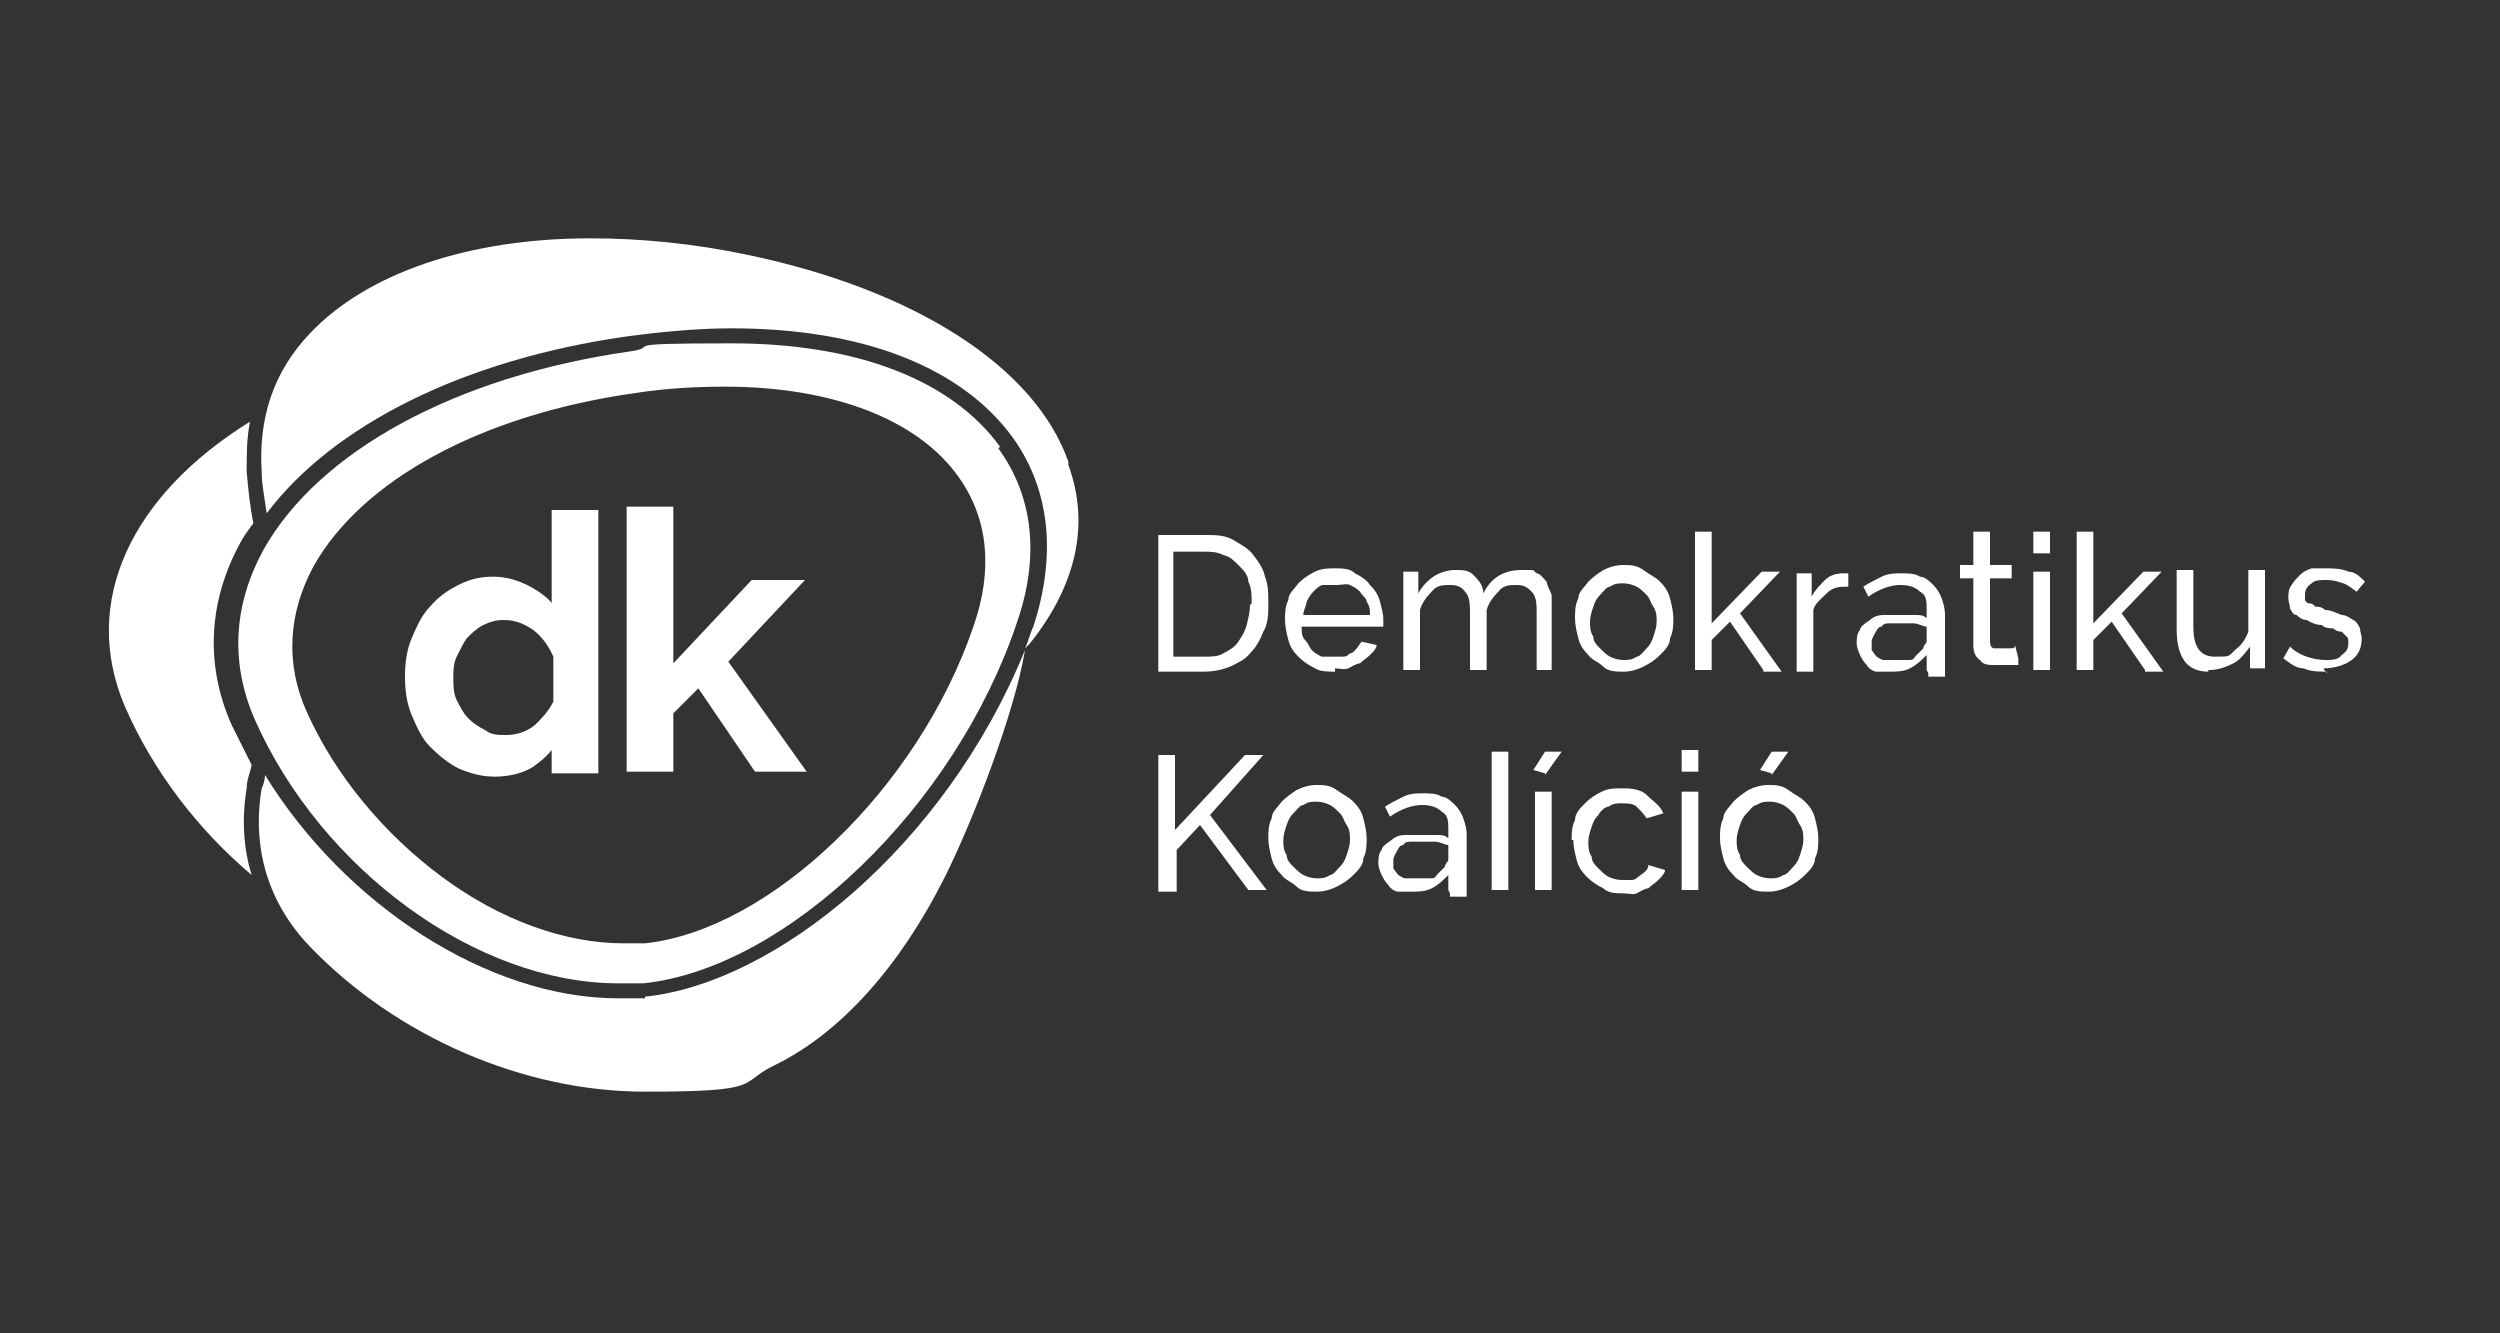
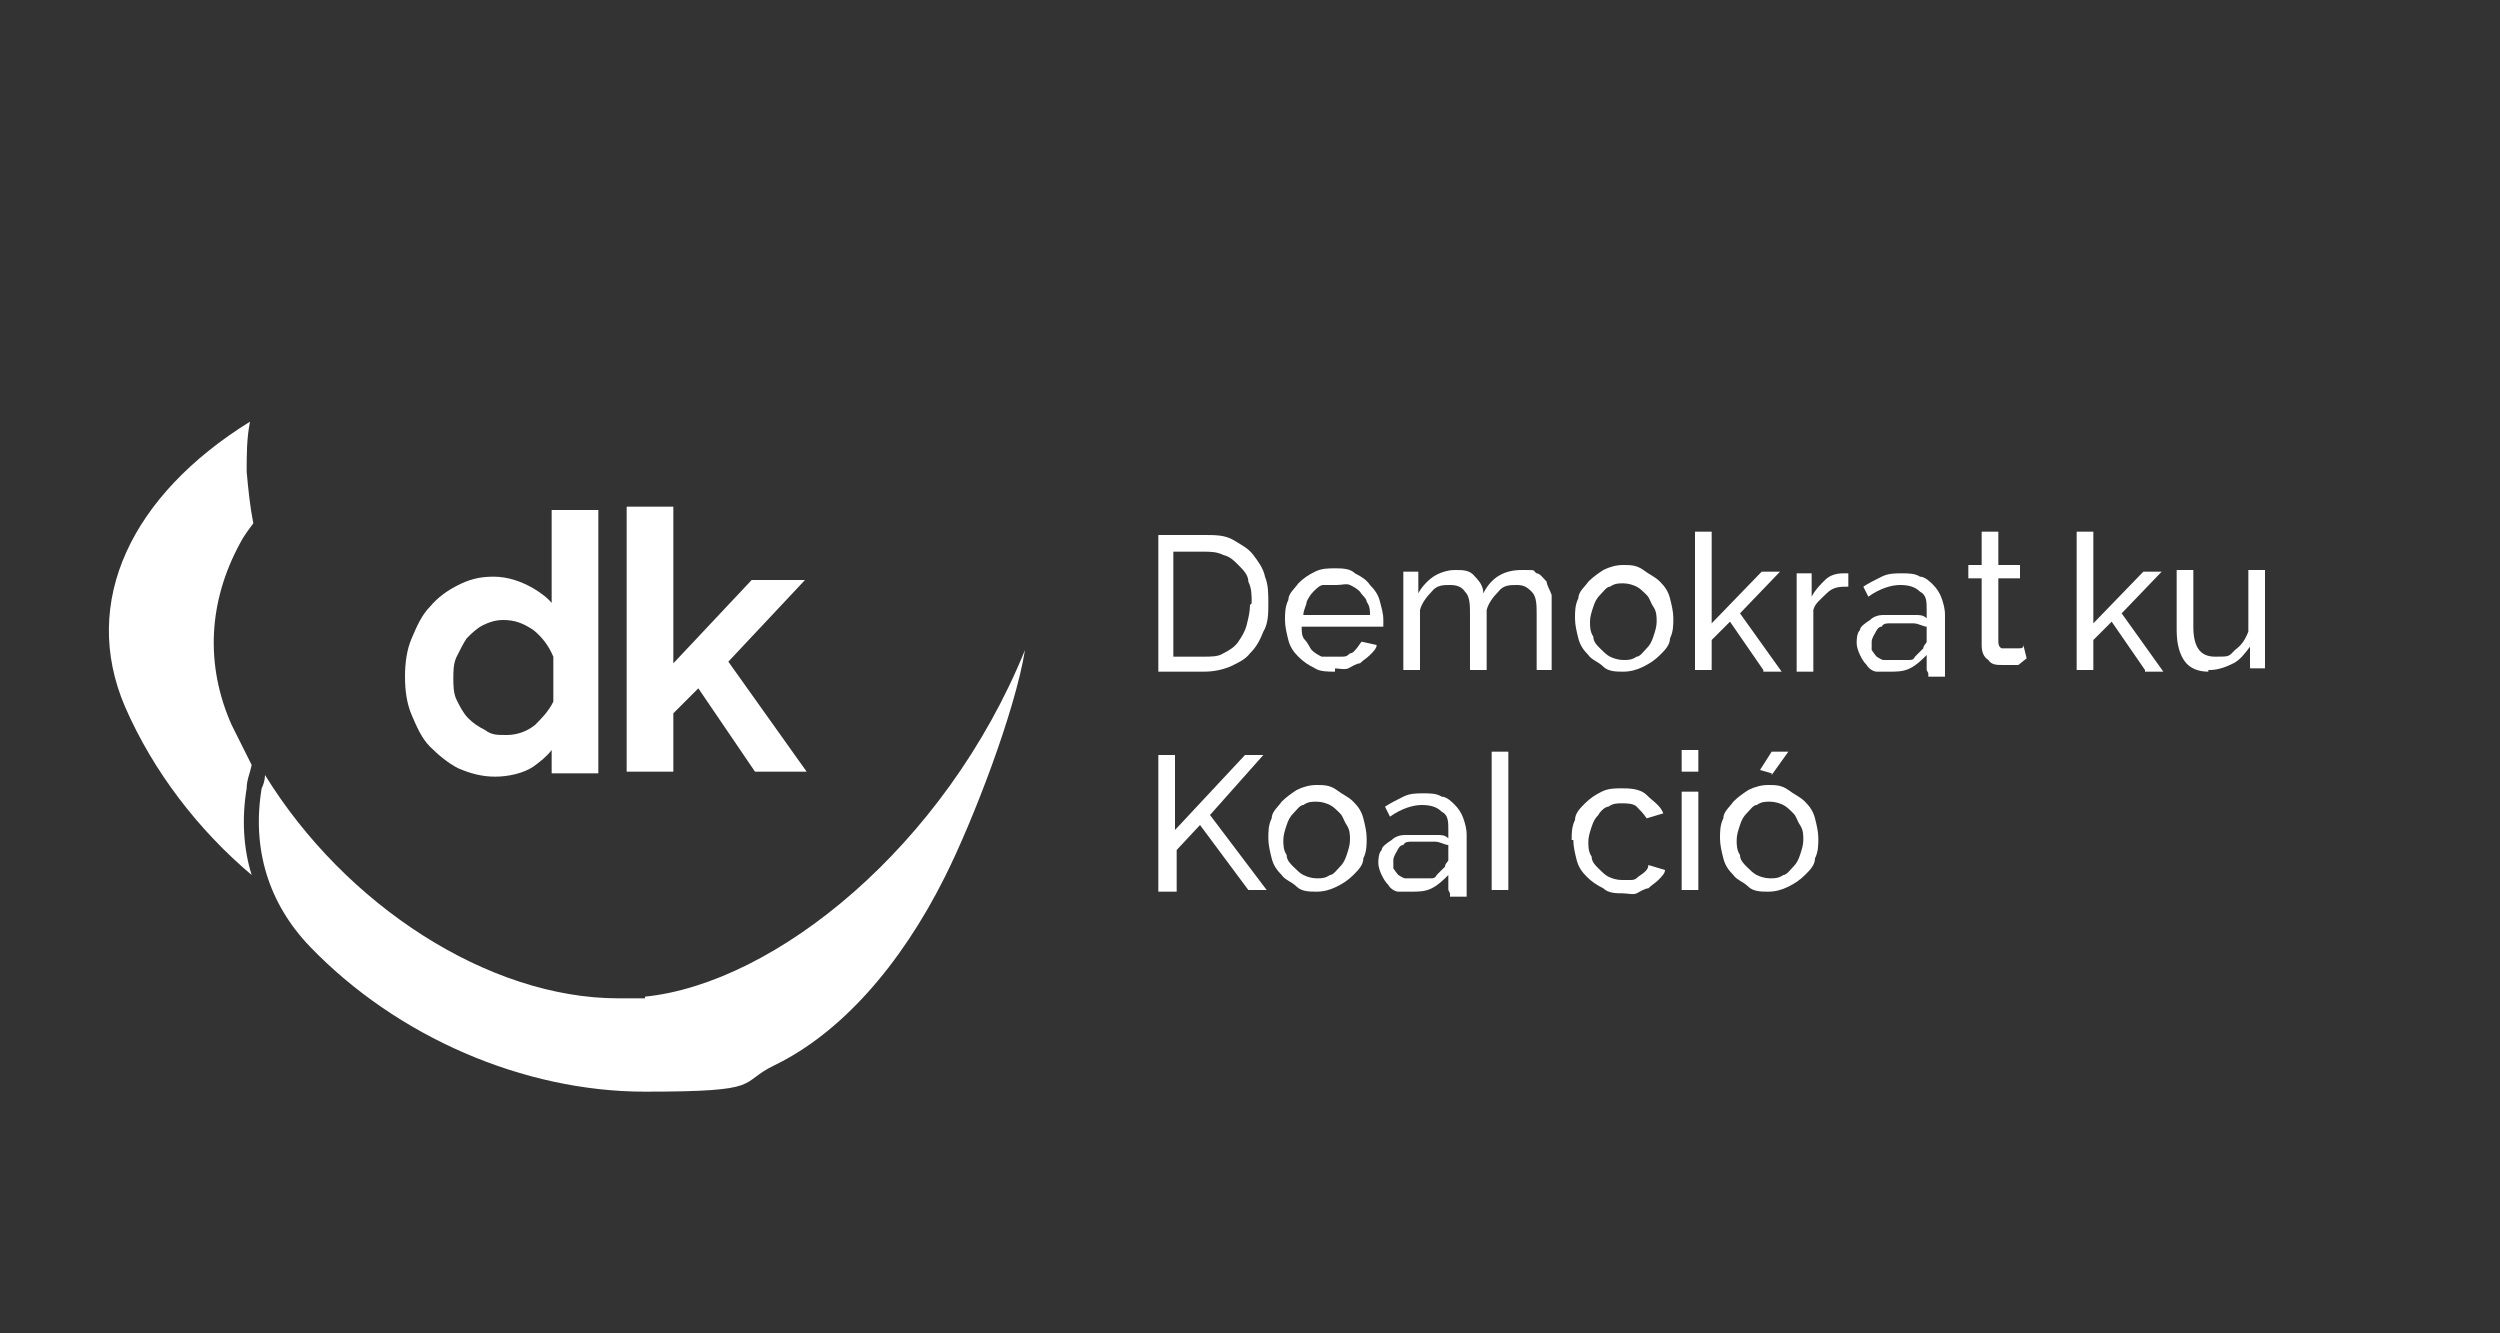
<svg xmlns="http://www.w3.org/2000/svg" id="Layer_1" data-name="Layer 1" version="1.1" viewBox="0 0 150 80">
  <rect x="0" y="0" width="150" height="80" fill="#333333" stroke="none" />
  <defs>
    <style>
      .cls-1 {
        fill: #fff;
        stroke-width: 0px;
      }
    </style>
  </defs>
  <g>
    <path class="cls-1" d="M69.5,40.2v-8.1h2.8c.6,0,1.2,0,1.7.3s.9.5,1.2.9c.3.4.6.8.7,1.3.2.5.2,1,.2,1.6s0,1.2-.3,1.7c-.2.5-.4.9-.8,1.3-.3.4-.8.6-1.2.8-.5.2-1,.3-1.6.3h-2.8.1ZM75.1,36.2c0-.5,0-.9-.2-1.3,0-.4-.3-.7-.6-1s-.5-.5-.9-.6c-.4-.2-.8-.2-1.2-.2h-1.8v6.3h1.8c.5,0,.9,0,1.2-.2.4-.2.7-.4.9-.7.2-.3.4-.6.5-1s.2-.8.2-1.2h0Z" />
    <path class="cls-1" d="M80.1,40.3c-.4,0-.9,0-1.2-.2-.4-.2-.7-.4-1-.7s-.5-.6-.6-1-.2-.8-.2-1.2,0-.8.2-1.2c0-.4.4-.7.6-1,.3-.3.6-.5,1-.7s.8-.2,1.2-.2.9,0,1.2.3c.4.2.7.4.9.7.3.3.5.6.6,1s.2.7.2,1.1,0,.2,0,.2v.2h-4.9c0,.3,0,.6.2.8s.3.5.4.6c.2.2.4.3.6.4.2,0,.5,0,.7,0h.5c.2,0,.3,0,.5-.2.2,0,.3-.2.4-.3s.2-.3.3-.4l.9.2c0,.2-.2.4-.4.6-.2.2-.4.3-.6.5-.2,0-.5.2-.7.3s-.6,0-.9,0h.1ZM82.2,36.9c0-.3,0-.5-.2-.8,0-.2-.3-.4-.4-.6-.2-.2-.4-.3-.6-.4s-.5,0-.8,0-.5,0-.8,0c-.2,0-.4.2-.6.4s-.3.4-.4.6c0,.2-.2.5-.2.8h4Z" />
    <path class="cls-1" d="M93.2,40.2h-1v-3.3c0-.6,0-1.1-.3-1.4s-.5-.4-.9-.4-.8,0-1.1.4c-.3.3-.6.7-.7,1.1v3.6h-1v-3.3c0-.6,0-1.1-.3-1.4-.2-.3-.5-.4-.9-.4s-.8,0-1.1.4c-.3.3-.6.7-.7,1.1v3.6h-1v-5.9h.9v1.3c.2-.4.6-.8.9-1s.8-.4,1.3-.4.9,0,1.2.4c.3.3.5.6.5,1,.5-1,1.3-1.4,2.3-1.4s.6,0,.9.2c.2,0,.4.3.6.5,0,.2.2.5.3.8v4.5h0Z" />
    <path class="cls-1" d="M97.4,40.3c-.4,0-.9,0-1.2-.3s-.7-.4-.9-.7c-.3-.3-.5-.6-.6-1s-.2-.8-.2-1.2,0-.8.2-1.2c0-.4.4-.7.6-1,.3-.3.6-.5.9-.7.4-.2.8-.3,1.2-.3s.8,0,1.2.3.7.4,1,.7.5.6.6,1,.2.8.2,1.2,0,.8-.2,1.2c0,.4-.3.7-.6,1-.3.3-.6.5-1,.7s-.8.3-1.2.3ZM95.4,37.3c0,.3,0,.6.2.9,0,.3.2.5.4.7s.4.4.6.5.5.2.8.2.5,0,.8-.2c.2,0,.4-.3.6-.5s.3-.4.4-.7.2-.6.2-.9,0-.6-.2-.9-.2-.5-.4-.7c-.2-.2-.4-.4-.6-.5s-.5-.2-.8-.2-.5,0-.8.2c-.2,0-.4.3-.6.5s-.3.4-.4.7-.2.6-.2.9Z" />
    <path class="cls-1" d="M105.8,40.2l-2-2.9-1.1,1.1v1.8h-1v-8.3h1v5.5l3-3.1h1.1l-2.4,2.5,2.5,3.5h-1.1Z" />
    <path class="cls-1" d="M110.9,35.2c-.5,0-.9,0-1.3.4s-.7.6-.8,1v3.7h-1v-5.9h.9v1.4c.2-.4.5-.7.8-1s.7-.4,1.1-.4h.3v.9h0Z" />
    <path class="cls-1" d="M115.6,40.2v-.9c-.3.3-.6.6-1,.8s-.8.2-1.2.2-.5,0-.8,0c-.2,0-.5-.2-.6-.4-.2-.2-.3-.4-.4-.6s-.2-.5-.2-.7,0-.6.2-.8c0-.2.3-.4.6-.6.2-.2.5-.3.8-.3s.6,0,.9,0h1c.3,0,.5,0,.7.2v-.5c0-.5,0-.9-.4-1.1-.3-.3-.7-.4-1.2-.4s-1.2.2-1.9.7l-.3-.6c.3-.2.7-.4,1.1-.6s.8-.2,1.2-.2.8,0,1.1.2c.3,0,.6.3.8.5s.4.5.5.8.2.6.2,1v3.7h-1v-.2ZM115.4,38.9c0-.2.2-.3.2-.4v-.9c-.2,0-.5-.2-.8-.2h-1.4c-.2,0-.4,0-.5.2-.2,0-.3.2-.4.4,0,0-.2.3-.2.5s0,.3,0,.5c0,0,.2.3.3.4,0,0,.3.2.4.2h1c.2,0,.3,0,.5,0s.3,0,.4-.2c0,0,.2-.2.3-.3h0Z" />
-     <path class="cls-1" d="M121.1,39.9s0,0-.2,0c0,0-.2,0-.3,0,0,0-.3,0-.4,0h-.5c-.4,0-.7,0-.9-.3-.3-.2-.4-.5-.4-.9v-4h-.8v-.8h.8v-2h1v2h1.3v.8h-1.3v3.7c0,.2,0,.4.2.5,0,0,.3,0,.5,0h.5c.2,0,.3,0,.3-.2,0,0,.2.8.2.8Z" />
-     <path class="cls-1" d="M122,33.2v-1.3h1v1.3h-1ZM122,40.2v-5.9h1v5.9h-1Z" />
+     <path class="cls-1" d="M121.1,39.9s0,0-.2,0c0,0-.2,0-.3,0,0,0-.3,0-.4,0c-.4,0-.7,0-.9-.3-.3-.2-.4-.5-.4-.9v-4h-.8v-.8h.8v-2h1v2h1.3v.8h-1.3v3.7c0,.2,0,.4.2.5,0,0,.3,0,.5,0h.5c.2,0,.3,0,.3-.2,0,0,.2.8.2.8Z" />
    <path class="cls-1" d="M128.7,40.2l-2-2.9-1.1,1.1v1.8h-1v-8.3h1v5.5l3-3.1h1.1l-2.4,2.5,2.5,3.5h-1.1Z" />
    <path class="cls-1" d="M132.5,40.3c-.6,0-1.1-.2-1.4-.6-.3-.4-.5-1-.5-1.9v-3.6h1v3.4c0,1.2.4,1.8,1.3,1.8s.8,0,1.2-.4c.4-.3.6-.6.8-1.1v-3.7h1v5.9h-.9v-1.3c-.3.4-.6.8-1,1s-.9.4-1.4.4h-.1Z" />
-     <path class="cls-1" d="M139.6,40.3c-.5,0-.9,0-1.4-.2-.5,0-.9-.4-1.2-.6l.4-.7c.3.3.7.5,1,.6s.7.2,1.1.2.8,0,1-.3c.3-.2.4-.4.4-.7s0-.3-.1-.4-.2-.2-.3-.3c-.1,0-.3,0-.5-.2-.2,0-.5,0-.7-.2-.4,0-.7-.2-.9-.3-.3,0-.5-.2-.6-.3-.2,0-.3-.2-.4-.4,0-.2-.1-.4-.1-.6s0-.6.2-.8c.1-.2.3-.4.5-.6.2-.2.4-.3.7-.4.3,0,.6,0,.9,0s.9,0,1.3.2c.4,0,.7.3,1,.6l-.5.6c-.3-.2-.5-.4-.8-.5s-.6-.2-1-.2-.7,0-.9.2c-.3.2-.4.4-.4.7v.3s.1.2.2.2.3,0,.4.2c.2,0,.4,0,.6.2.4,0,.7.2,1,.3.3,0,.5.2.7.3s.3.3.4.5c0,.2.1.4.1.6,0,.6-.2,1-.6,1.3-.4.3-1,.5-1.7.5l.2.3Z" />
    <path class="cls-1" d="M69.5,53.4v-8.1h1v4.5l4.2-4.5h1.1l-3.2,3.6,3.4,4.5h-1.1l-2.9-3.9-1.4,1.5v2.5h-1.1Z" />
    <path class="cls-1" d="M79,53.5c-.4,0-.9,0-1.2-.3s-.7-.4-.9-.7c-.3-.3-.5-.6-.6-1s-.2-.8-.2-1.2,0-.8.2-1.2c0-.4.4-.7.6-1,.3-.3.6-.5.9-.7.4-.2.8-.3,1.2-.3s.8,0,1.2.3.7.4,1,.7.5.6.6,1,.2.8.2,1.2,0,.8-.2,1.2c0,.4-.3.7-.6,1-.3.3-.6.5-1,.7s-.8.3-1.2.3ZM77,50.4c0,.3,0,.6.2.9,0,.3.2.5.4.7s.4.4.6.5.5.2.8.2.5,0,.8-.2c.2,0,.4-.3.6-.5s.3-.4.4-.7.2-.6.2-.9,0-.6-.2-.9-.2-.5-.4-.7c-.2-.2-.4-.4-.6-.5s-.5-.2-.8-.2-.5,0-.8.2c-.2,0-.4.3-.6.5s-.3.4-.4.7-.2.6-.2.9Z" />
    <path class="cls-1" d="M86.9,53.4v-.9c-.3.3-.6.6-1,.8s-.8.2-1.2.2-.5,0-.8,0c-.2,0-.5-.2-.6-.4-.2-.2-.3-.4-.4-.6s-.2-.5-.2-.7,0-.6.2-.8c0-.2.3-.4.6-.6.2-.2.5-.3.8-.3s.6,0,.9,0h1c.3,0,.5,0,.7.2v-.5c0-.5,0-.9-.4-1.1-.3-.3-.7-.4-1.2-.4s-1.2.2-1.9.7l-.3-.6c.3-.2.7-.4,1.1-.6s.8-.2,1.2-.2.8,0,1.1.2c.3,0,.6.3.8.5s.4.5.5.8.2.6.2,1v3.7h-1v-.2ZM86.7,52c0-.2.2-.3.2-.4v-.9c-.2,0-.5-.2-.8-.2h-1.4c-.2,0-.4,0-.5.2-.2,0-.3.2-.4.4,0,0-.2.3-.2.5s0,.3,0,.5c0,0,.2.3.3.4,0,0,.3.2.4.2h1c.2,0,.3,0,.5,0s.3,0,.4-.2c0,0,.2-.2.3-.3h0Z" />
    <path class="cls-1" d="M89.5,45.1h1v8.3h-1v-8.3Z" />
-     <path class="cls-1" d="M92.1,53.4v-5.9h1v5.9h-1ZM92.7,46.4l-.7-.2.7-1.1h1l-1,1.4h0Z" />
    <path class="cls-1" d="M94.3,50.4c0-.4,0-.8.2-1.2,0-.4.3-.7.6-1,.3-.3.6-.5,1-.7s.8-.2,1.2-.2,1.1,0,1.5.4.8.6,1,1.1l-1,.3c-.2-.3-.4-.5-.6-.7s-.6-.2-.9-.2-.5,0-.8.2c-.2,0-.5.3-.6.5-.2.2-.3.4-.4.7s-.2.6-.2.9,0,.6.2.9c0,.3.2.5.4.7.2.2.4.4.6.5s.5.2.8.2h.5c.2,0,.3,0,.5-.2,0,0,.3-.2.4-.3s.2-.2.2-.4l1,.3c0,.2-.2.4-.4.6-.2.2-.4.3-.6.5-.2,0-.5.2-.7.3s-.6,0-.8,0c-.4,0-.9,0-1.2-.3-.4-.2-.7-.4-1-.7s-.5-.6-.6-1-.2-.8-.2-1.2h0Z" />
    <path class="cls-1" d="M100.9,46.3v-1.3h1v1.3h-1ZM100.9,53.4v-5.9h1v5.9h-1Z" />
    <path class="cls-1" d="M106.1,53.5c-.4,0-.9,0-1.2-.3s-.7-.4-.9-.7c-.3-.3-.5-.6-.6-1s-.2-.8-.2-1.2,0-.8.2-1.2c0-.4.4-.7.6-1,.3-.3.6-.5.9-.7.4-.2.8-.3,1.2-.3s.8,0,1.2.3.7.4,1,.7.5.6.6,1,.2.8.2,1.2,0,.8-.2,1.2c0,.4-.3.7-.6,1-.3.3-.6.5-1,.7s-.8.3-1.2.3ZM104.2,50.4c0,.3,0,.6.2.9,0,.3.2.5.4.7s.4.4.6.5.5.2.8.2.5,0,.8-.2c.2,0,.4-.3.6-.5s.3-.4.4-.7.2-.6.2-.9,0-.6-.2-.9-.2-.5-.4-.7c-.2-.2-.4-.4-.6-.5s-.5-.2-.8-.2-.5,0-.8.2c-.2,0-.4.3-.6.5s-.3.4-.4.7-.2.6-.2.9ZM106.3,46.4l-.7-.2.7-1.1h1l-1,1.4h0Z" />
  </g>
  <g>
    <g>
      <path class="cls-1" d="M14.8,47.3c0-.5.2-.9.3-1.4-.4-.8-.8-1.6-1.2-2.4-1.6-3.6-1.4-7.4.5-10.9.2-.4.5-.8.8-1.2-.2-1-.3-2-.4-3.1,0-1,0-2,.2-3-7.1,4.4-10.2,10.8-7.5,17.1,1.7,3.9,4.4,7.4,7.6,10.1-.5-1.6-.6-3.4-.3-5.2Z" />
-       <path class="cls-1" d="M60,26.8c-2.9-4-8.6-6.2-16.1-6.2s-4,.2-6.2.5c-10.4,1.5-18.6,6-21.9,11.9-1.8,3.3-2,6.8-.5,10.2,4,9,13.3,15.8,21.8,15.8s1,0,1.5,0c8.6-.9,18.7-10.6,22.4-21.6,1.4-4,1-7.6-1.1-10.5h0ZM58.4,37.6c-3.3,9.7-12.2,18.2-19.7,19h-1.3c-3.5,0-7.4-1.4-10.9-4s-6.4-6.1-8.1-9.9c-1.3-2.9-1.1-5.9.4-8.7,2.9-5.2,10.1-9.1,19.2-10.4,1.9-.3,3.7-.4,5.5-.4,6.5,0,11.6,2,14,5.4,1.8,2.5,2.1,5.6.9,9Z" />
-       <path class="cls-1" d="M64.1,27.7c-2-5.7-9.2-10.3-19.2-12.4-3.3-.7-6.5-1-9.5-1-7.3,0-13.4,2.1-16.8,5.7-2.2,2.3-3.1,5.1-2.9,8.3,0,.8.2,1.7.3,2.5,4-5.3,11.8-9.2,21.5-10.6,2.2-.3,4.4-.5,6.4-.5,7.8,0,13.8,2.3,16.9,6.6,2.2,3.1,2.6,7,1.2,11.3-.2.4-.3.9-.5,1.3,0,0,.2-.2.3-.3,2.8-3.5,3.6-7.2,2.3-10.7v-.2Z" />
      <path class="cls-1" d="M38.7,59.9h-1.6c-7.8,0-16.4-5.6-21.2-13.4,0,.3-.1.6-.2.8-.6,3.6.4,6.9,2.9,9.5,5.2,5.4,12.8,8.7,20.1,8.7s5.5-.5,7.8-1.6c3.9-1.9,7.5-5.9,10.2-11.3,1.7-3.4,4.2-9.9,4.8-13.6-4.8,11.8-15,20-22.8,20.8h0Z" />
    </g>
    <g>
      <path class="cls-1" d="M33.2,36.3c-.3-.4-.7-.7-1.2-1-.7-.4-1.5-.7-2.4-.7s-1.5.2-2.1.5-1.2.7-1.7,1.3c-.5.5-.8,1.2-1.1,1.9-.3.7-.4,1.5-.4,2.3s.1,1.6.4,2.3.6,1.4,1.1,1.9,1.1,1,1.7,1.3c.7.3,1.4.5,2.2.5s1.7-.2,2.3-.6c.4-.3.8-.6,1.1-1v1.4h2.8v-15.8h-2.8v5.9-.2ZM33.2,39.3v2.8c-.3.6-.7,1-1.1,1.4-.5.4-1.1.6-1.7.6s-.9,0-1.3-.3c-.4-.2-.7-.4-1-.7s-.5-.7-.7-1.1c-.2-.4-.2-.9-.2-1.3s0-.9.2-1.3c.2-.4.4-.8.6-1.1.3-.3.6-.6,1-.8s.8-.3,1.2-.3c.7,0,1.2.2,1.8.6.5.4.9.9,1.2,1.6h0Z" />
      <polygon class="cls-1" points="43.7 39.7 48.3 34.8 45.1 34.8 40.4 39.8 40.4 30.4 37.6 30.4 37.6 46.3 40.4 46.3 40.4 42.8 41.9 41.3 45.3 46.3 48.4 46.3 43.7 39.7" />
    </g>
  </g>
</svg>